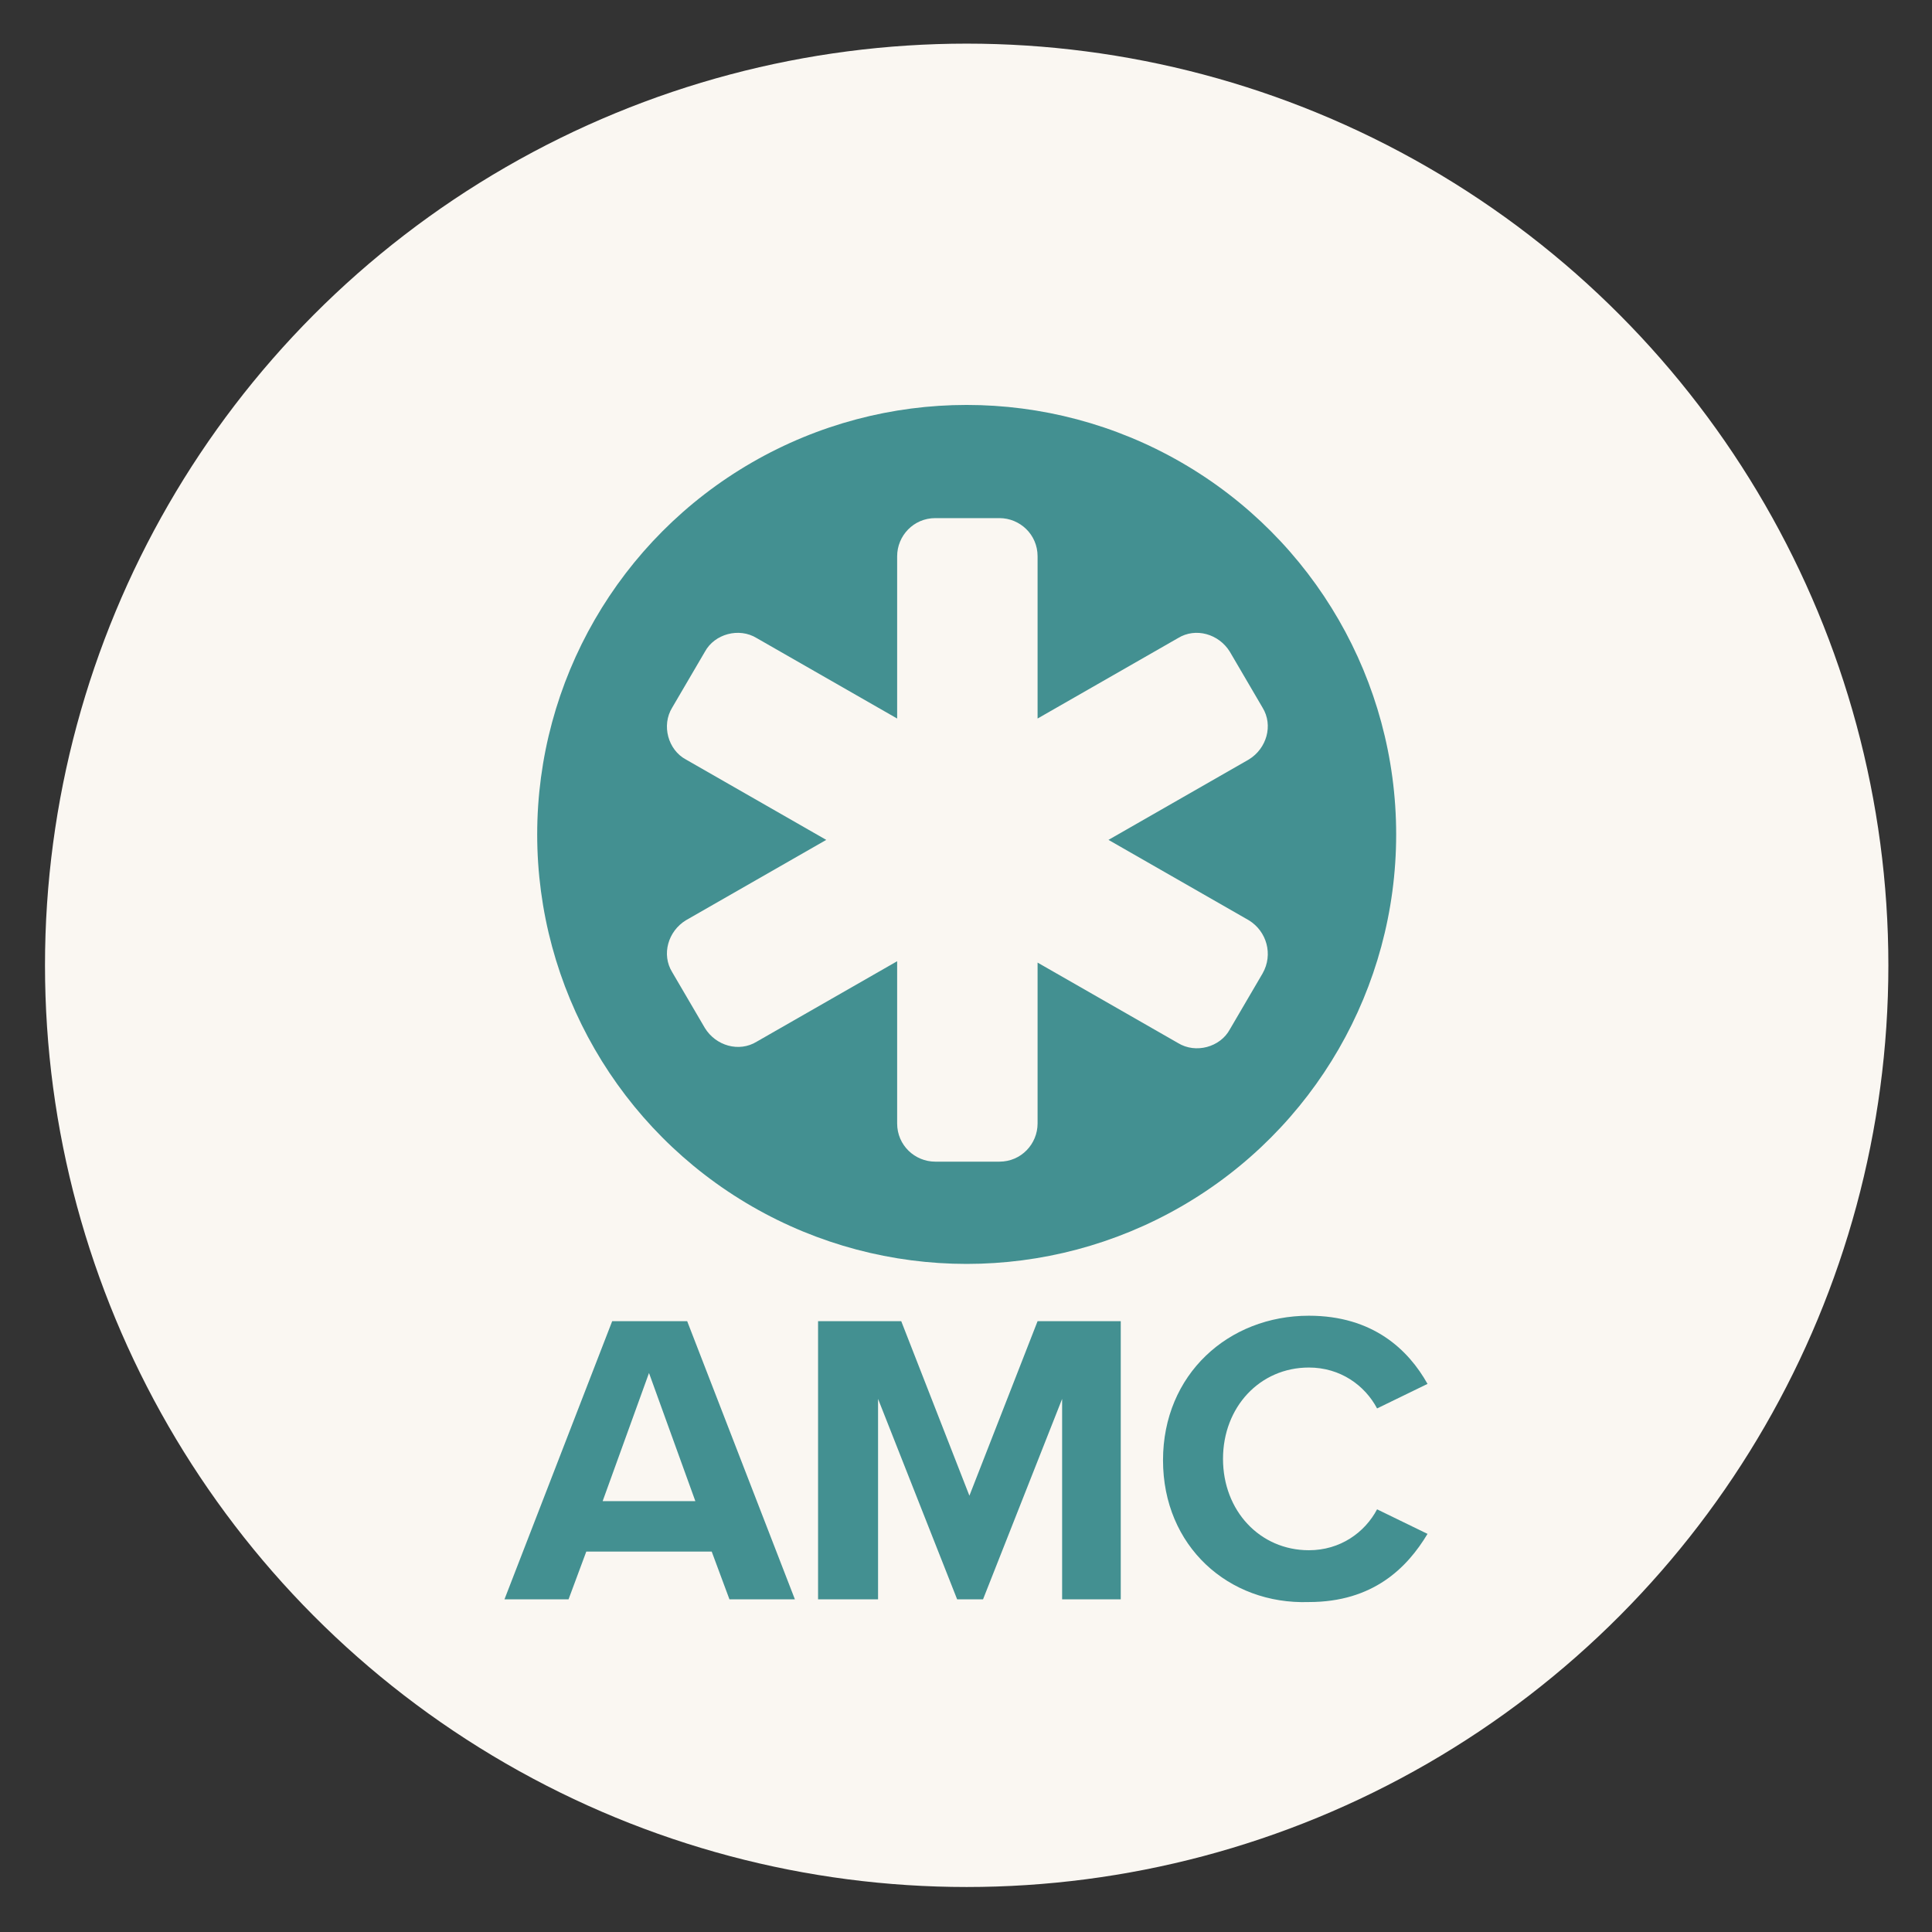
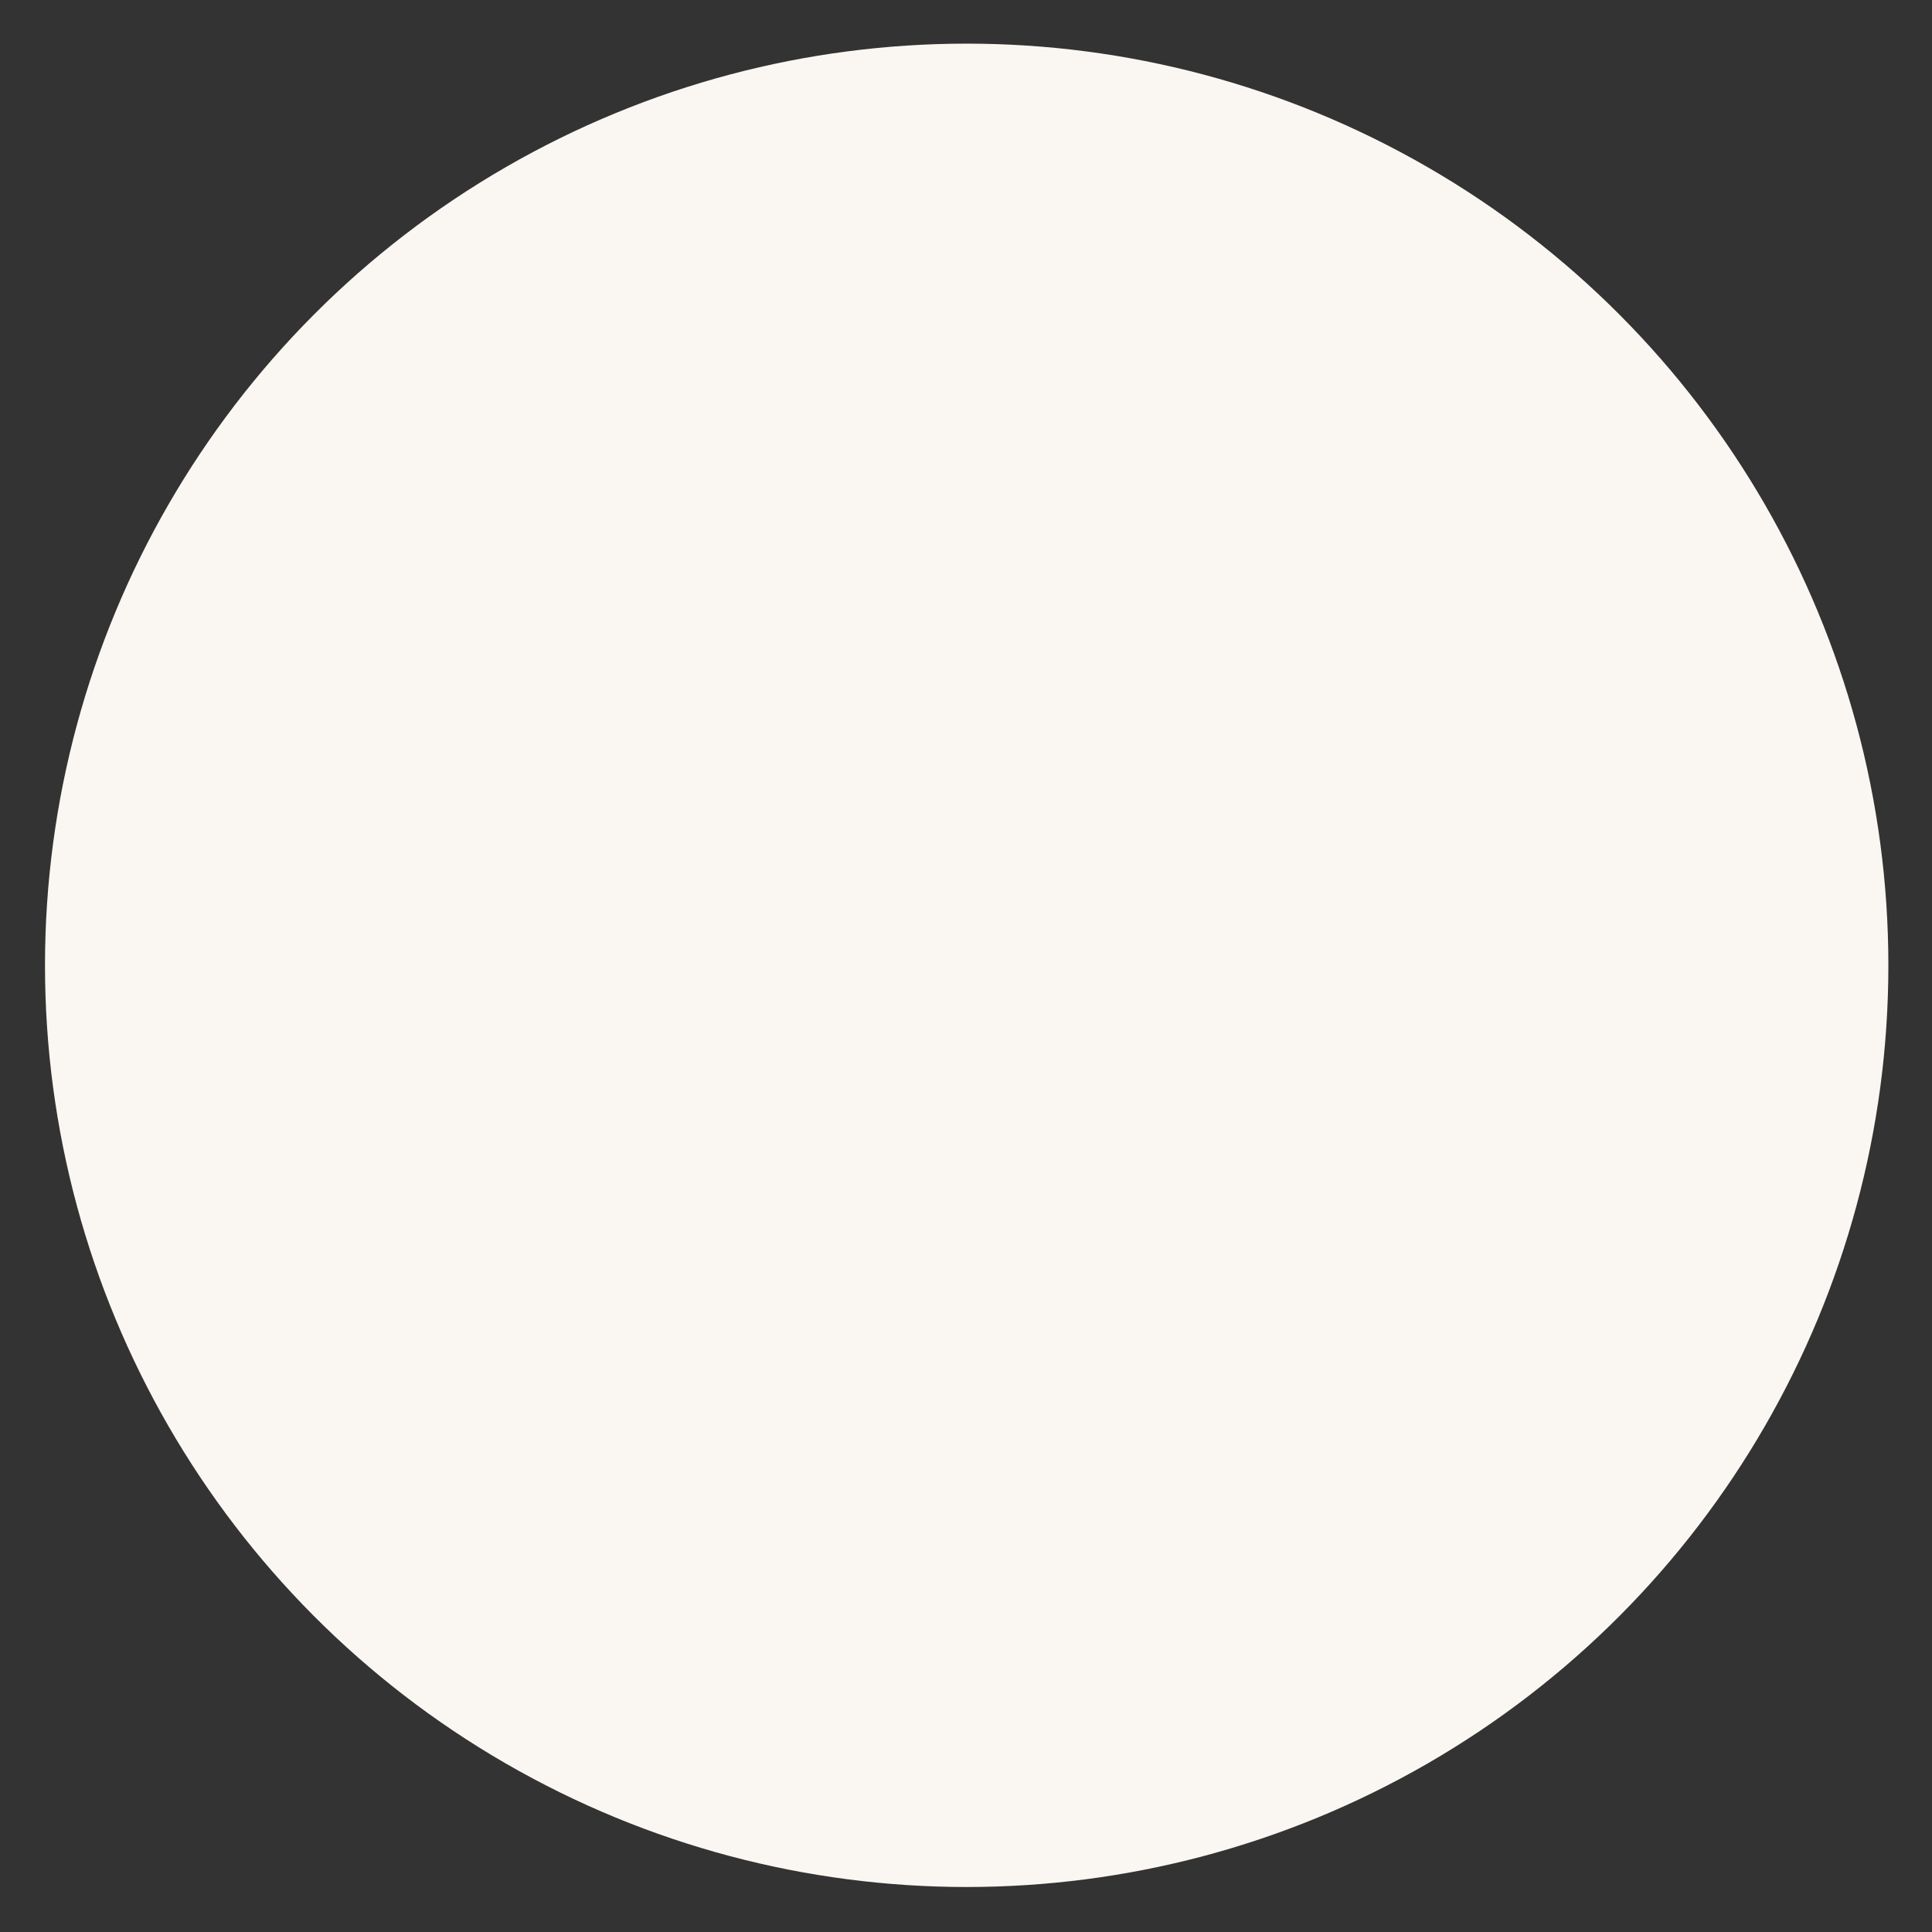
<svg xmlns="http://www.w3.org/2000/svg" version="1.1" id="Calque_1" x="0" y="0" viewBox="0 0 141.7 141.7" style="enable-background:new 0 0 141.7 141.7" xml:space="preserve">
  <rect x="0" y="0" width="141.7" height="141.7" fill="#333333" stroke="none" />
  <style>.st0{fill:#faf7f2}.st1{fill:#439091}</style>
  <circle class="st0" cx="70.9" cy="70.8" r="67.6" />
-   <path class="st1" d="m53.5 117.3-1.3-3.5H43l-1.3 3.5H37l7.9-20.4h5.5l7.9 20.4h-4.8zm-5.9-16.6-3.4 9.4H51l-3.4-9.4zM77.9 117.3v-14.7l-5.8 14.7h-1.9l-5.8-14.7v14.7H60V96.9h6.1l5 12.8 5-12.8h6.1v20.4h-4.3zM85.3 107.1c0-6.3 4.8-10.6 10.7-10.6 4.7 0 7.3 2.5 8.7 5l-3.7 1.8c-.9-1.7-2.7-3-5-3-3.6 0-6.3 2.9-6.3 6.7s2.7 6.7 6.3 6.7c2.3 0 4.1-1.3 5-3l3.7 1.8c-1.5 2.5-4 5-8.7 5-5.9.2-10.7-4.1-10.7-10.4z" />
-   <circle class="st1" cx="70.9" cy="61.2" r="31.5" />
-   <path class="st0" d="m91.6 67.5-10.3-5.9 10.3-5.9c1.3-.8 1.8-2.5 1-3.8l-2.4-4.1c-.8-1.3-2.5-1.8-3.8-1l-10.3 5.9V40.8c0-1.6-1.3-2.8-2.8-2.8h-4.7c-1.6 0-2.8 1.3-2.8 2.8v11.9l-10.3-5.9c-1.3-.8-3.1-.3-3.8 1l-2.4 4.1c-.8 1.3-.3 3.1 1 3.8l10.3 5.9-10.3 5.9c-1.3.8-1.8 2.5-1 3.8l2.4 4.1c.8 1.3 2.5 1.8 3.8 1l10.3-5.9v11.9c0 1.6 1.3 2.8 2.8 2.8h4.7c1.6 0 2.8-1.3 2.8-2.8V70.6l10.3 5.9c1.3.8 3.1.3 3.8-1l2.4-4.1c.8-1.4.3-3.1-1-3.9z" />
</svg>